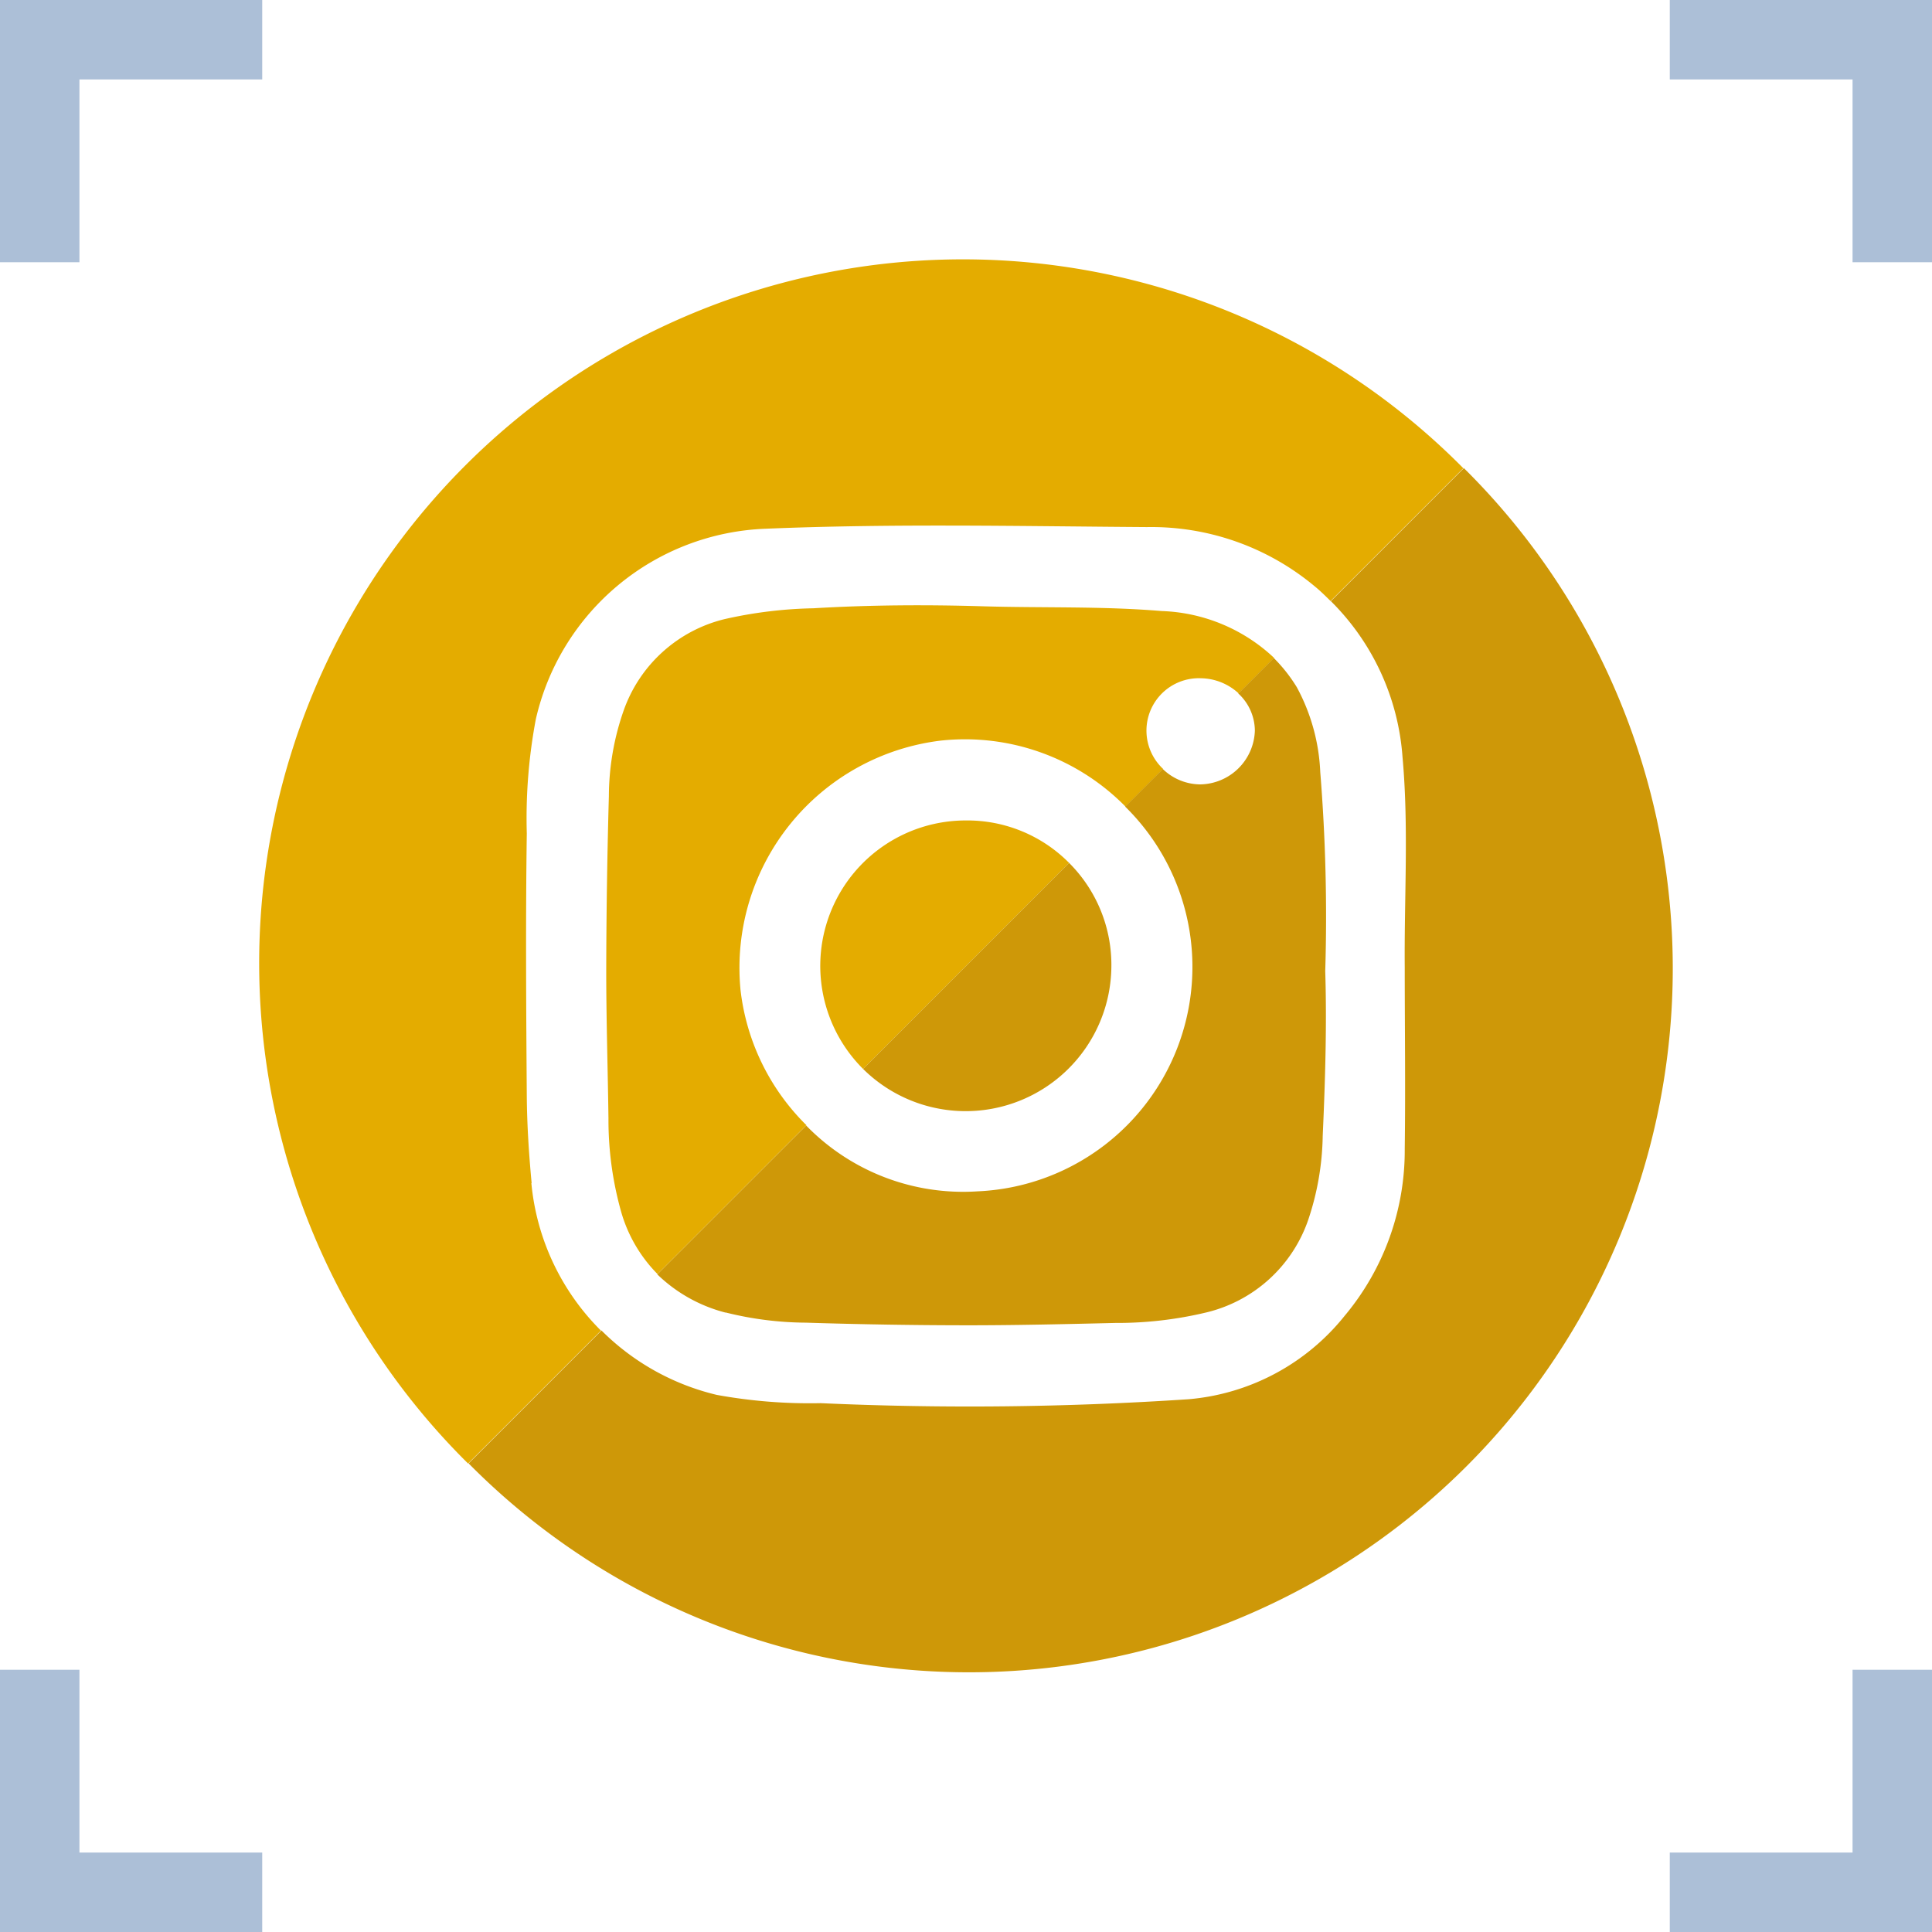
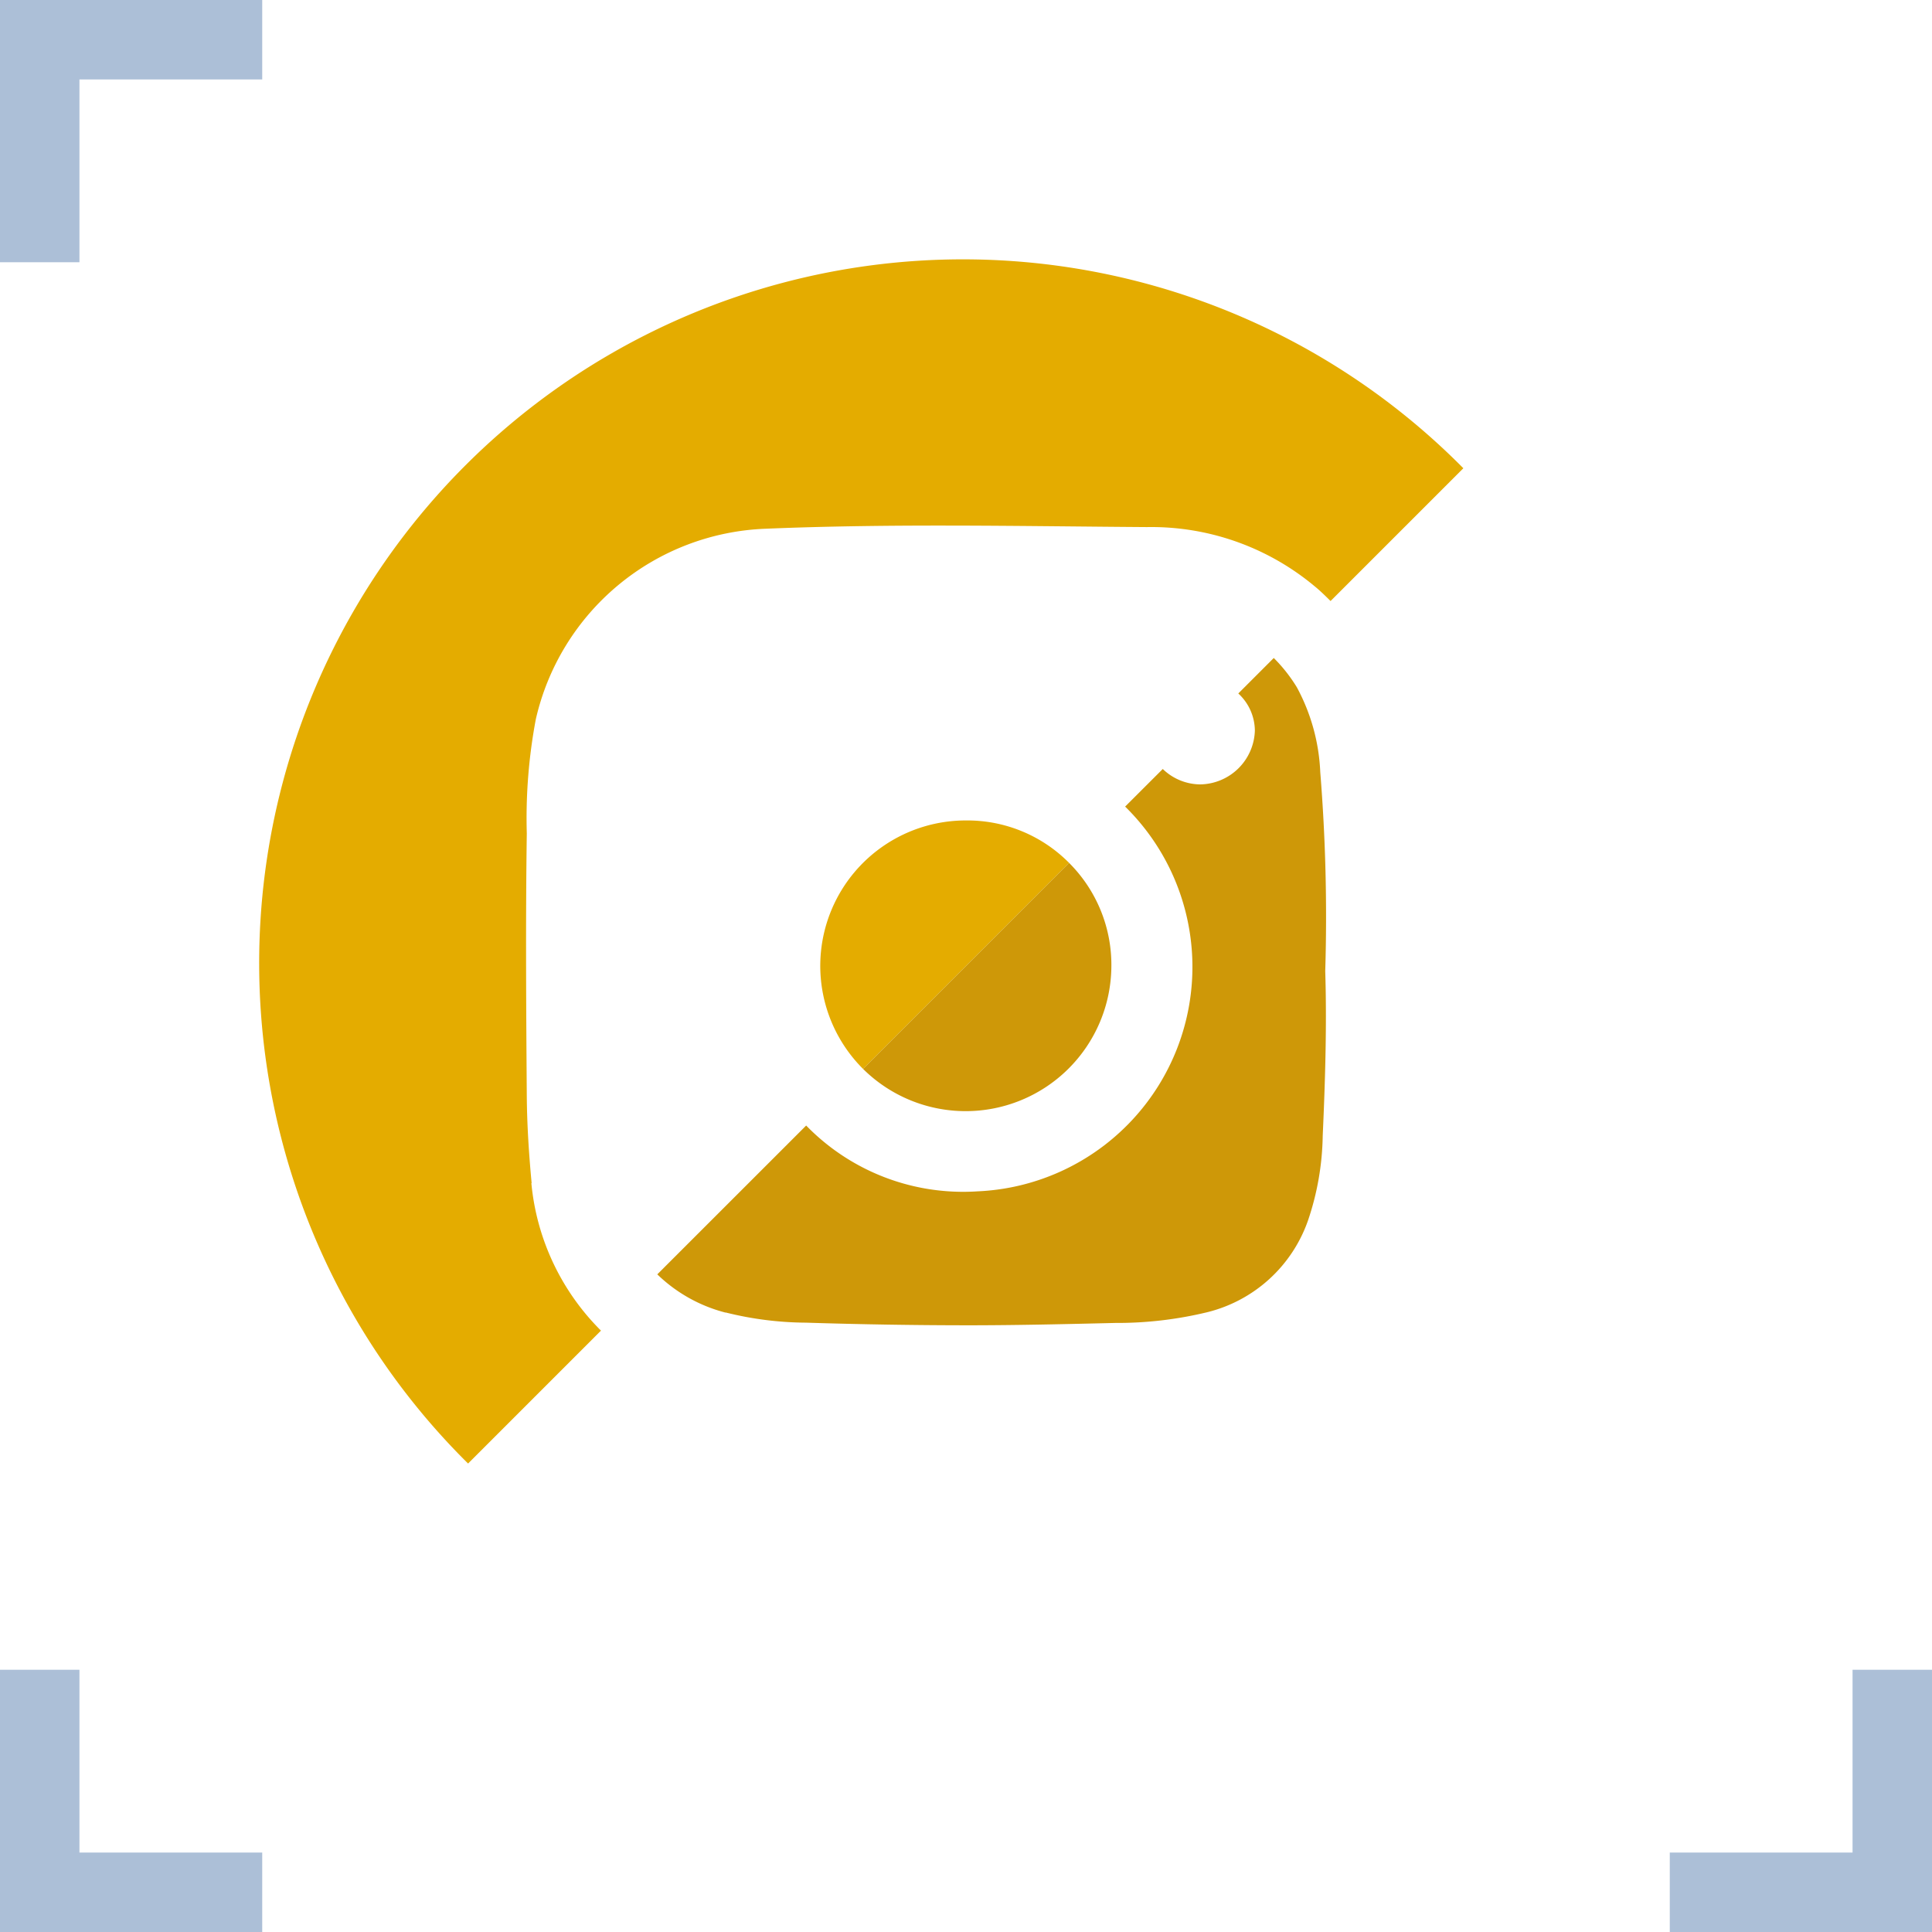
<svg xmlns="http://www.w3.org/2000/svg" width="33" height="33" viewBox="0 0 33 33">
  <g transform="translate(-1359.742 844.5)">
    <path d="M623.518,93.164h-4.479V91.807h3.122V88.685h1.357Z" transform="translate(769.224 -904.664)" fill="#acbfd7" />
-     <path d="M623.518,0h-4.479V1.357h3.122V4.479h1.357Z" transform="translate(769.224 -844.5)" fill="#acbfd7" />
    <path d="M530.353,93.164h4.479V91.807h-3.122V88.685h-1.357Z" transform="translate(829.389 -904.664)" fill="#acbfd7" />
    <path d="M530.353,0h4.479V1.357h-3.122V4.479h-1.357Z" transform="translate(829.389 -844.5)" fill="#acbfd7" />
-     <path d="M564.851,38.706a3.909,3.909,0,0,1,3.423-4.24,3.844,3.844,0,0,1,3.153,1.126l.643-.643a.895.895,0,0,1,.645-1.548.97.97,0,0,1,.645.258l.606-.606a2.944,2.944,0,0,0-1.919-.8c-1.016-.085-2.035-.051-3.052-.081-.965-.029-1.932-.024-2.9.034a7.454,7.454,0,0,0-1.523.187,2.44,2.44,0,0,0-1.714,1.555,4.465,4.465,0,0,0-.254,1.466q-.042,1.493-.045,2.987c0,.84.027,1.679.038,2.519a5.8,5.8,0,0,0,.214,1.585,2.479,2.479,0,0,0,.624,1.073l2.543-2.543a3.862,3.862,0,0,1-1.128-2.334" transform="translate(807.538 -866.316)" fill="#e4ac00" />
    <path d="M576.412,43.576a2.484,2.484,0,0,0-1.76,4.244l3.519-3.519a2.444,2.444,0,0,0-1.759-.725" transform="translate(799.832 -874.062)" fill="#e4ac00" />
    <path d="M548.883,29.658c-.047-.495-.079-.993-.083-1.49-.011-1.494-.021-2.989,0-4.483a9.118,9.118,0,0,1,.154-1.951,4.188,4.188,0,0,1,3.928-3.255c2.17-.09,4.34-.043,6.51-.028a4.352,4.352,0,0,1,2.864,1.01c.1.081.186.167.273.253l2.268-2.268a12.021,12.021,0,1,0-17,17l2.27-2.27a4.092,4.092,0,0,1-1.189-2.52" transform="translate(819.94 -853.948)" fill="#e4ac00" />
    <path d="M566.448,46.125a5.775,5.775,0,0,0,1.367.173q1.382.044,2.764.045c.839,0,1.679-.02,2.518-.04a6.544,6.544,0,0,0,1.568-.182,2.444,2.444,0,0,0,1.727-1.569,4.706,4.706,0,0,0,.251-1.445c.044-.965.071-1.931.043-2.813a30.752,30.752,0,0,0-.085-3.4,3.337,3.337,0,0,0-.4-1.449,2.668,2.668,0,0,0-.394-.5l-.606.606a.871.871,0,0,1,.283.635.948.948,0,0,1-.935.918.929.929,0,0,1-.638-.263l-.643.642a3.837,3.837,0,0,1-2.521,6.572,3.74,3.74,0,0,1-2.927-1.124l-2.543,2.542a2.607,2.607,0,0,0,1.165.653" transform="translate(805.692 -868.206)" fill="#ce9808" />
    <path d="M580.435,47.608a2.46,2.46,0,0,0-.722-1.778l-3.519,3.519a2.489,2.489,0,0,0,4.241-1.74" transform="translate(798.29 -875.591)" fill="#ce9808" />
-     <path d="M572.229,24.876l-2.268,2.268a4.169,4.169,0,0,1,1.224,2.662c.108,1.194.028,2.392.038,3.589,0,1.033.014,2.067,0,3.1a4.4,4.4,0,0,1-1.028,2.858,3.831,3.831,0,0,1-2.665,1.423,56.4,56.4,0,0,1-6.283.067,8.844,8.844,0,0,1-1.774-.141,4.142,4.142,0,0,1-1.97-1.1l-2.27,2.27a12.021,12.021,0,1,0,17-17Z" transform="translate(812.513 -861.376)" fill="#ce9808" />
  </g>
</svg>